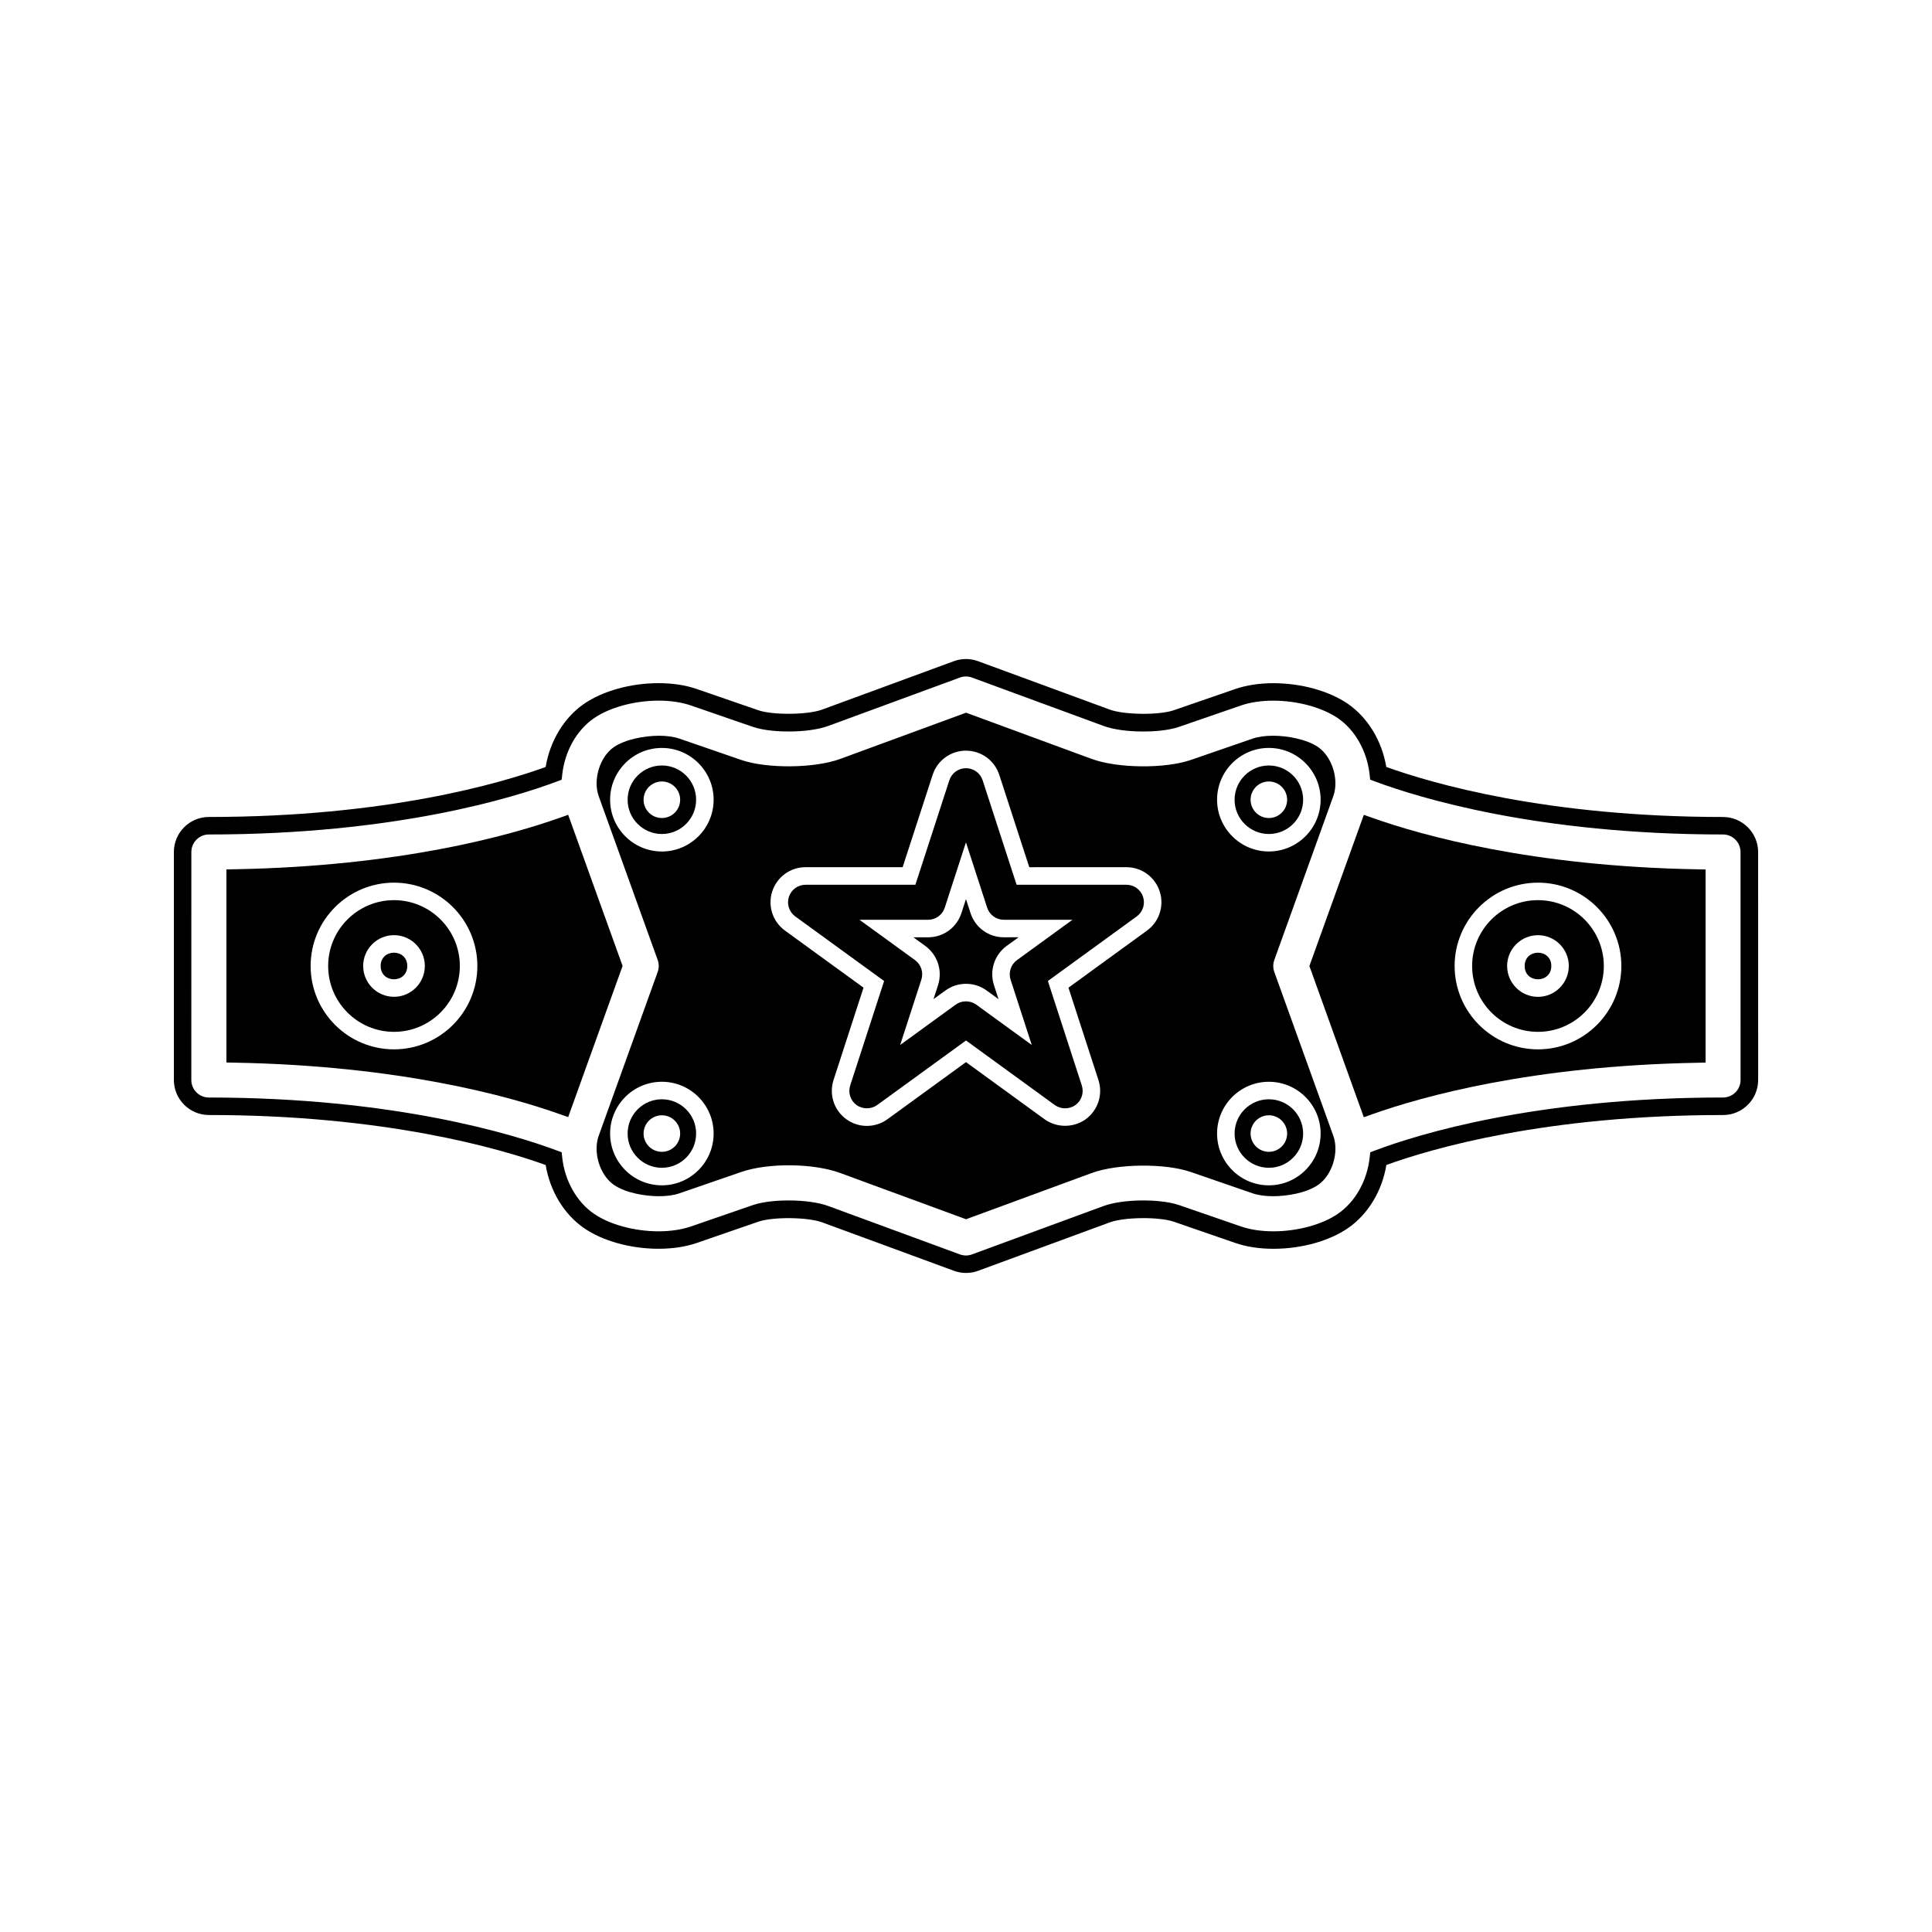
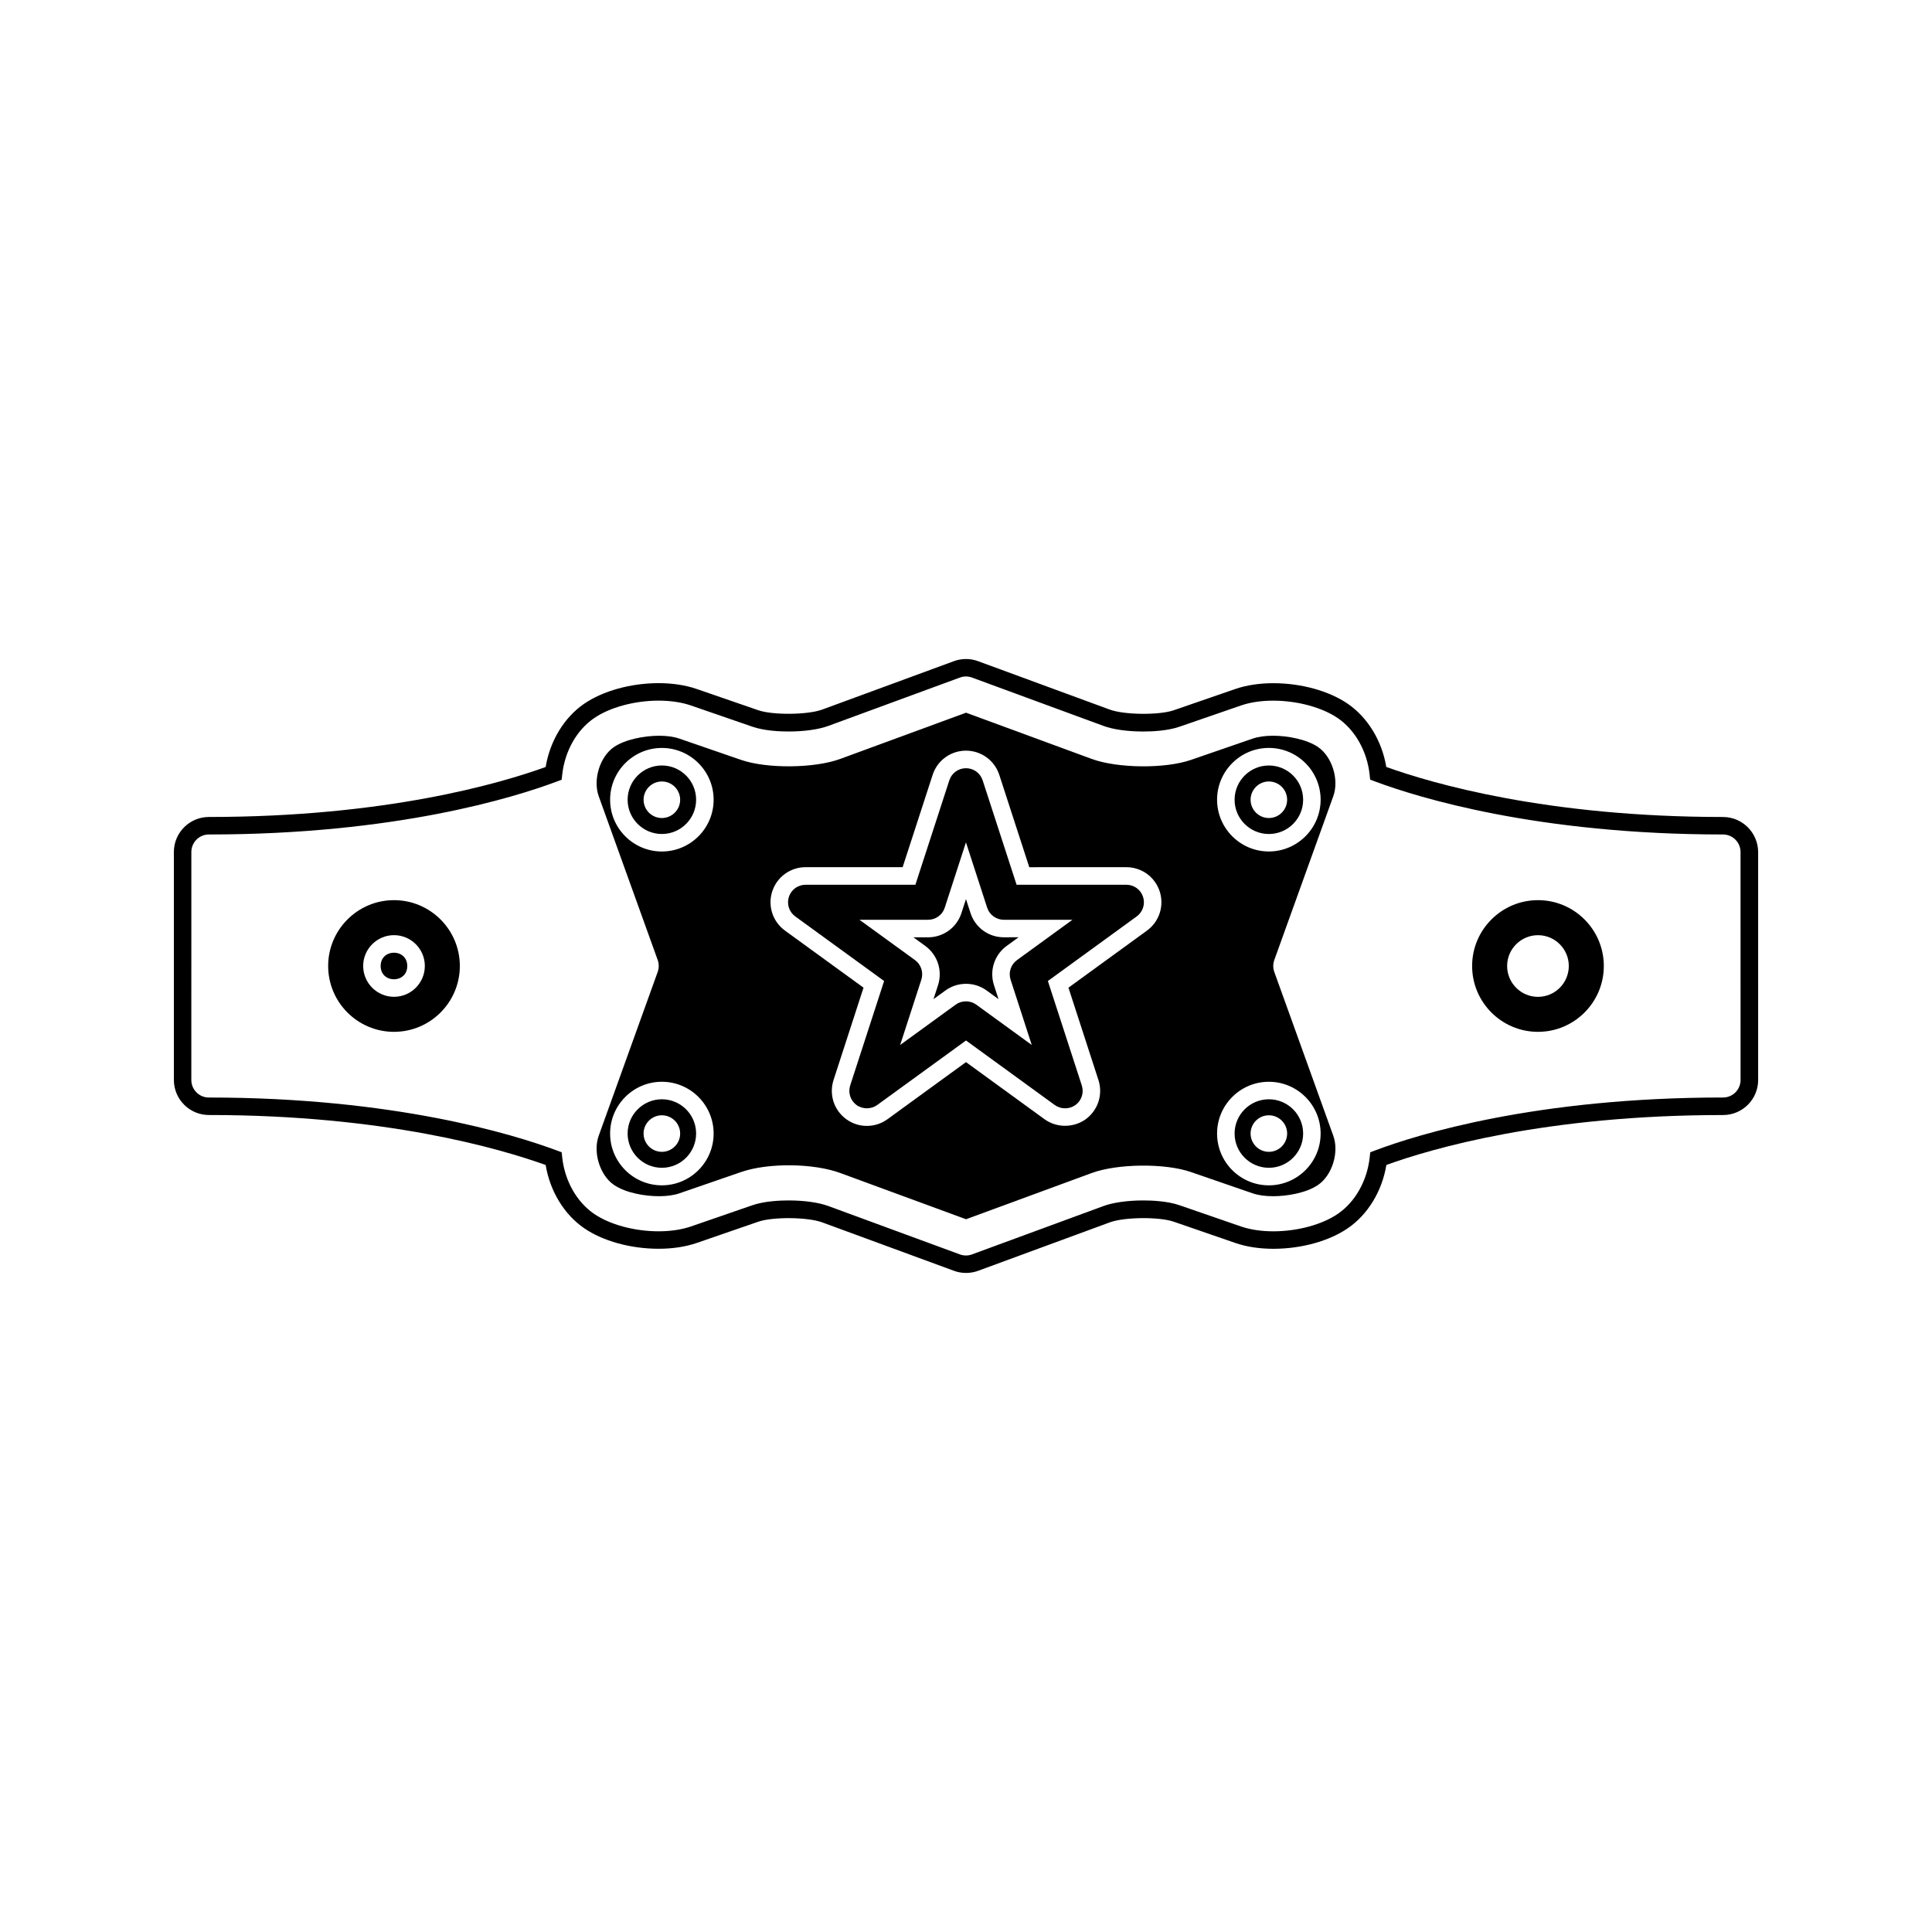
<svg xmlns="http://www.w3.org/2000/svg" fill="#000000" width="800px" height="800px" version="1.1" viewBox="144 144 512 512">
  <g>
    <path d="m480.26 365.02c5.012 0 9.086-4.074 9.086-9.078 0-5.008-4.074-9.078-9.086-9.078-5.008 0-9.078 4.074-9.078 9.078-0.004 5.008 4.07 9.078 9.078 9.078zm0-13.922c2.672 0 4.844 2.172 4.844 4.844s-2.172 4.844-4.844 4.844c-2.664 0-4.84-2.172-4.84-4.844s2.172-4.844 4.84-4.844z" />
    <path d="m442.51 378.47h-29.102l-8.996-27.68c-0.625-1.914-2.394-3.207-4.414-3.207-2.019 0-3.793 1.289-4.414 3.207l-8.996 27.68h-29.105c-2.019 0-3.793 1.285-4.418 3.207-0.621 1.914 0.059 4.004 1.691 5.191l23.543 17.109-8.988 27.672c-0.621 1.922 0.059 4.016 1.684 5.199 1.59 1.148 3.863 1.148 5.465-0.004l23.543-17.105 23.539 17.117c1.594 1.145 3.848 1.156 5.469-0.012 1.625-1.18 2.297-3.269 1.676-5.191l-8.988-27.68 23.539-17.109c1.633-1.191 2.305-3.269 1.684-5.191-0.625-1.914-2.402-3.203-4.41-3.203zm-29.012 19.973c-1.625 1.191-2.297 3.269-1.68 5.184l5.609 17.301-14.711-10.691c-1.59-1.156-3.863-1.16-5.457 0.004l-14.711 10.691 5.617-17.309c0.621-1.922-0.059-4.004-1.684-5.191l-14.719-10.684h18.191c2.019 0 3.801-1.289 4.418-3.207l5.617-17.309 5.621 17.309c0.625 1.914 2.398 3.207 4.414 3.207h18.191z" />
    <path d="m319.4 346.86c-5 0-9.074 4.074-9.074 9.078 0 5.008 4.074 9.078 9.074 9.078 5.008 0 9.078-4.074 9.078-9.078 0.004-5.004-4.07-9.078-9.078-9.078zm0 13.926c-2.672 0-4.844-2.172-4.844-4.844s2.172-4.844 4.844-4.844c2.676 0 4.848 2.172 4.848 4.844 0.004 2.668-2.176 4.844-4.848 4.844z" />
    <path d="m319.4 435.32c-5 0-9.074 4.074-9.074 9.078 0 5.008 4.074 9.078 9.074 9.078 5.008 0 9.078-4.074 9.078-9.078 0.004-5.008-4.07-9.078-9.078-9.078zm0 13.926c-2.672 0-4.844-2.172-4.844-4.844s2.172-4.84 4.844-4.84c2.676 0 4.848 2.168 4.848 4.84 0.004 2.672-2.176 4.844-4.848 4.844z" />
    <path d="m251.93 400c0 4.699-7.051 4.699-7.051 0 0-4.703 7.051-4.703 7.051 0" />
    <path d="m248.41 382.55c-9.621 0-17.445 7.824-17.445 17.445 0 9.625 7.824 17.453 17.445 17.453 9.625 0 17.453-7.828 17.453-17.453 0-9.621-7.832-17.445-17.453-17.445zm0 25.613c-4.496 0-8.164-3.664-8.164-8.176 0-4.496 3.664-8.16 8.164-8.16 4.508 0 8.176 3.656 8.176 8.16 0 4.508-3.664 8.176-8.176 8.176z" />
-     <path d="m294.57 359.93-2.18 0.77c-13.398 4.762-42.402 12.863-86.113 13.66l-2.277 0.043v51.172l2.277 0.043c43.746 0.805 72.73 8.902 86.113 13.66l2.18 0.77 14.422-40.062zm-46.16 62.16c-12.176 0-22.09-9.91-22.09-22.094 0-12.176 9.914-22.082 22.09-22.082 12.188 0 22.094 9.91 22.094 22.082 0 12.184-9.906 22.094-22.094 22.094z" />
    <path d="m480.26 435.32c-5.008 0-9.078 4.074-9.078 9.078 0 5.008 4.074 9.078 9.078 9.078 5.012 0 9.086-4.074 9.086-9.078-0.004-5.008-4.074-9.078-9.086-9.078zm0 13.926c-2.664 0-4.84-2.172-4.84-4.844s2.172-4.84 4.84-4.84c2.672 0 4.844 2.168 4.844 4.84s-2.176 4.844-4.844 4.844z" />
    <path d="m401.2 385.98-1.207-3.711-1.203 3.711c-1.25 3.836-4.797 6.418-8.836 6.418h-3.894l3.152 2.289c3.258 2.371 4.617 6.539 3.379 10.387l-1.207 3.715 3.164-2.297c1.594-1.16 3.477-1.77 5.453-1.77 1.973-0.004 3.856 0.605 5.453 1.762l3.16 2.297-1.203-3.723c-1.238-3.832 0.109-7.996 3.359-10.375l3.168-2.297-3.914 0.004c-4.027 0.008-7.574-2.566-8.824-6.41z" />
    <path d="m481.7 401.57c-0.363-1.02-0.363-2.141 0-3.152l15.633-43.406c1.586-4.367-0.289-10.445-4-13.012-3.019-2.09-8.191-3.023-11.977-3.023-2.082 0-3.957 0.27-5.398 0.766l-16.367 5.648c-6.863 2.367-19.461 2.242-26.289-0.273l-33.297-12.246-33.309 12.242c-6.789 2.508-19.402 2.644-26.277 0.273l-16.363-5.641c-1.449-0.504-3.32-0.766-5.406-0.766-3.789 0-8.957 0.934-11.977 3.019-3.711 2.555-5.578 8.637-4.008 13.004l15.633 43.41c0.363 1.02 0.363 2.137 0 3.152l-15.633 43.422c-1.578 4.367 0.293 10.438 4 13 3.227 2.234 8.465 3.023 11.973 3.023 2.09 0 3.961-0.262 5.414-0.766l16.367-5.648c7.168-2.481 19.195-2.348 26.277 0.27l33.309 12.246 33.297-12.242c6.84-2.516 19.422-2.641 26.289-0.273l16.367 5.648c1.453 0.5 3.328 0.766 5.41 0.766 3.512 0 8.75-0.789 11.961-3.012 3.715-2.551 5.59-8.629 4.016-12.988zm-162.3 56.555c-7.562 0-13.715-6.156-13.715-13.723s6.152-13.723 13.715-13.723 13.719 6.156 13.719 13.723c0 7.57-6.156 13.723-13.719 13.723zm0-88.469c-7.562 0-13.715-6.156-13.715-13.719s6.152-13.723 13.715-13.723 13.719 6.16 13.719 13.723-6.156 13.719-13.719 13.719zm128.56 20.961-20.809 15.129 7.949 24.477c1.238 3.836-0.117 8.008-3.375 10.387-3.234 2.324-7.719 2.312-10.906 0.004l-20.82-15.141-20.809 15.129c-1.605 1.16-3.488 1.773-5.465 1.773-1.973 0-3.856-0.613-5.453-1.773-3.266-2.371-4.617-6.551-3.375-10.387l7.945-24.473-20.82-15.125c-3.258-2.379-4.613-6.543-3.375-10.379 1.25-3.84 4.797-6.422 8.832-6.422h25.73l7.949-24.465c1.242-3.836 4.797-6.418 8.832-6.418 4.035 0 7.578 2.578 8.832 6.414l7.949 24.473 25.734-0.004c4.035 0 7.574 2.578 8.828 6.414 1.242 3.848-0.117 8.02-3.375 10.387zm32.297-48.41c7.566 0 13.723 6.16 13.723 13.723s-6.156 13.719-13.723 13.719c-7.562 0-13.719-6.156-13.719-13.719 0-7.559 6.156-13.723 13.719-13.723zm0 115.92c-7.562 0-13.719-6.156-13.719-13.723s6.156-13.723 13.719-13.723c7.566 0 13.723 6.156 13.723 13.723 0 7.57-6.156 13.723-13.723 13.723z" />
-     <path d="m555.11 400c0 4.703-7.055 4.703-7.055 0s7.055-4.703 7.055 0" />
    <path d="m551.58 382.55c-9.625 0-17.453 7.824-17.453 17.445 0 9.629 7.828 17.453 17.453 17.453s17.449-7.824 17.449-17.453c0-9.621-7.824-17.445-17.449-17.445zm0 25.625c-4.504 0-8.176-3.664-8.176-8.176 0-4.496 3.668-8.164 8.176-8.164 4.508-0.004 8.168 3.664 8.168 8.164 0 4.508-3.664 8.176-8.168 8.176z" />
-     <path d="m507.6 360.71-2.172-0.77-14.426 40.062 14.418 40.074 2.172-0.77c13.398-4.762 42.387-12.859 86.125-13.66l2.281-0.043v-51.184l-2.281-0.043c-43.695-0.801-72.707-8.91-86.117-13.668zm43.984 61.379c-12.18 0-22.094-9.91-22.094-22.094 0-12.176 9.914-22.082 22.094-22.082 12.18 0 22.09 9.91 22.09 22.082 0 12.188-9.91 22.094-22.09 22.094z" />
    <path d="m600.62 360.51c-46.707 0-77.172-8.918-89.242-13.258-1.145-6.891-4.875-13.062-10.16-16.715-4.981-3.434-12.387-5.484-19.789-5.484-3.656 0-7.125 0.531-10.027 1.527l-16.363 5.648c-3.867 1.332-13.105 1.234-16.941-0.18l-34.906-12.832c-2.051-0.762-4.344-0.762-6.402 0l-34.91 12.832c-3.832 1.41-13.066 1.5-16.926 0.172l-16.367-5.648c-2.902-0.996-6.371-1.531-10.027-1.531-7.414 0-14.809 2.059-19.797 5.488-5.281 3.648-9.016 9.824-10.16 16.73-11.988 4.34-42.316 13.246-89.246 13.246-5.121 0.004-9.281 4.168-9.281 9.281v60.414c0 5.121 4.16 9.289 9.285 9.289 46.672 0 77.16 8.902 89.242 13.246 1.145 6.902 4.875 13.074 10.16 16.719 4.969 3.434 12.363 5.481 19.785 5.481 3.664 0 7.137-0.523 10.051-1.523l16.367-5.652c3.848-1.328 13.098-1.234 16.93 0.18l34.906 12.832c1.02 0.383 2.098 0.57 3.203 0.57 1.102 0 2.184-0.188 3.207-0.566l34.891-12.836c3.84-1.422 13.09-1.508 16.945-0.18l16.367 5.652c2.906 1.004 6.375 1.531 10.051 1.531 7.422 0 14.809-2.059 19.773-5.484 5.297-3.652 9.027-9.828 10.164-16.734 11.973-4.336 42.258-13.23 89.242-13.23 5.117 0 9.285-4.168 9.285-9.289l-0.004-60.418c-0.027-5.113-4.191-9.277-9.305-9.277zm4.648 69.695c0 2.562-2.078 4.644-4.641 4.644-49.543 0-80.957 9.793-92.164 14.012l-1.332 0.5-0.156 1.422c-0.688 6.16-3.82 11.715-8.387 14.863-4.156 2.875-10.727 4.664-17.141 4.664-3.164 0-6.113-0.441-8.535-1.273l-16.375-5.652c-3.168-1.098-7.344-1.258-9.547-1.258-4.137 0-7.965 0.539-10.508 1.469l-34.891 12.832c-1.023 0.383-2.188 0.383-3.207 0l-34.91-12.836c-2.531-0.93-6.356-1.465-10.484-1.465-2.203 0-6.375 0.164-9.555 1.258l-16.363 5.652c-2.426 0.828-5.375 1.27-8.539 1.27-6.418 0-12.984-1.789-17.145-4.66-4.566-3.148-7.699-8.703-8.387-14.855l-0.152-1.422-1.344-0.504c-11.32-4.215-42.961-14.012-92.16-14.012-2.555 0-4.641-2.078-4.641-4.644l0.008-60.422c0-2.555 2.078-4.644 4.641-4.644 49.484 0 80.941-9.805 92.164-14.016l1.332-0.5 0.156-1.418c0.691-6.16 3.824-11.715 8.391-14.863 4.172-2.883 10.746-4.672 17.16-4.672 3.152 0 6.098 0.441 8.516 1.273l16.363 5.648c3.18 1.098 7.348 1.258 9.547 1.258 4.129 0 7.957-0.535 10.492-1.465l34.914-12.832c1.02-0.383 2.156-0.383 3.195 0l34.898 12.832c2.539 0.938 6.367 1.469 10.5 1.469 2.203 0 6.371-0.156 9.551-1.258l16.367-5.648c2.414-0.836 5.359-1.27 8.512-1.27 6.406 0 12.984 1.789 17.168 4.66 4.551 3.148 7.688 8.703 8.375 14.852l0.156 1.422 1.34 0.5c11.305 4.219 42.922 14.027 92.16 14.027 2.555 0 4.644 2.082 4.648 4.644z" />
  </g>
</svg>